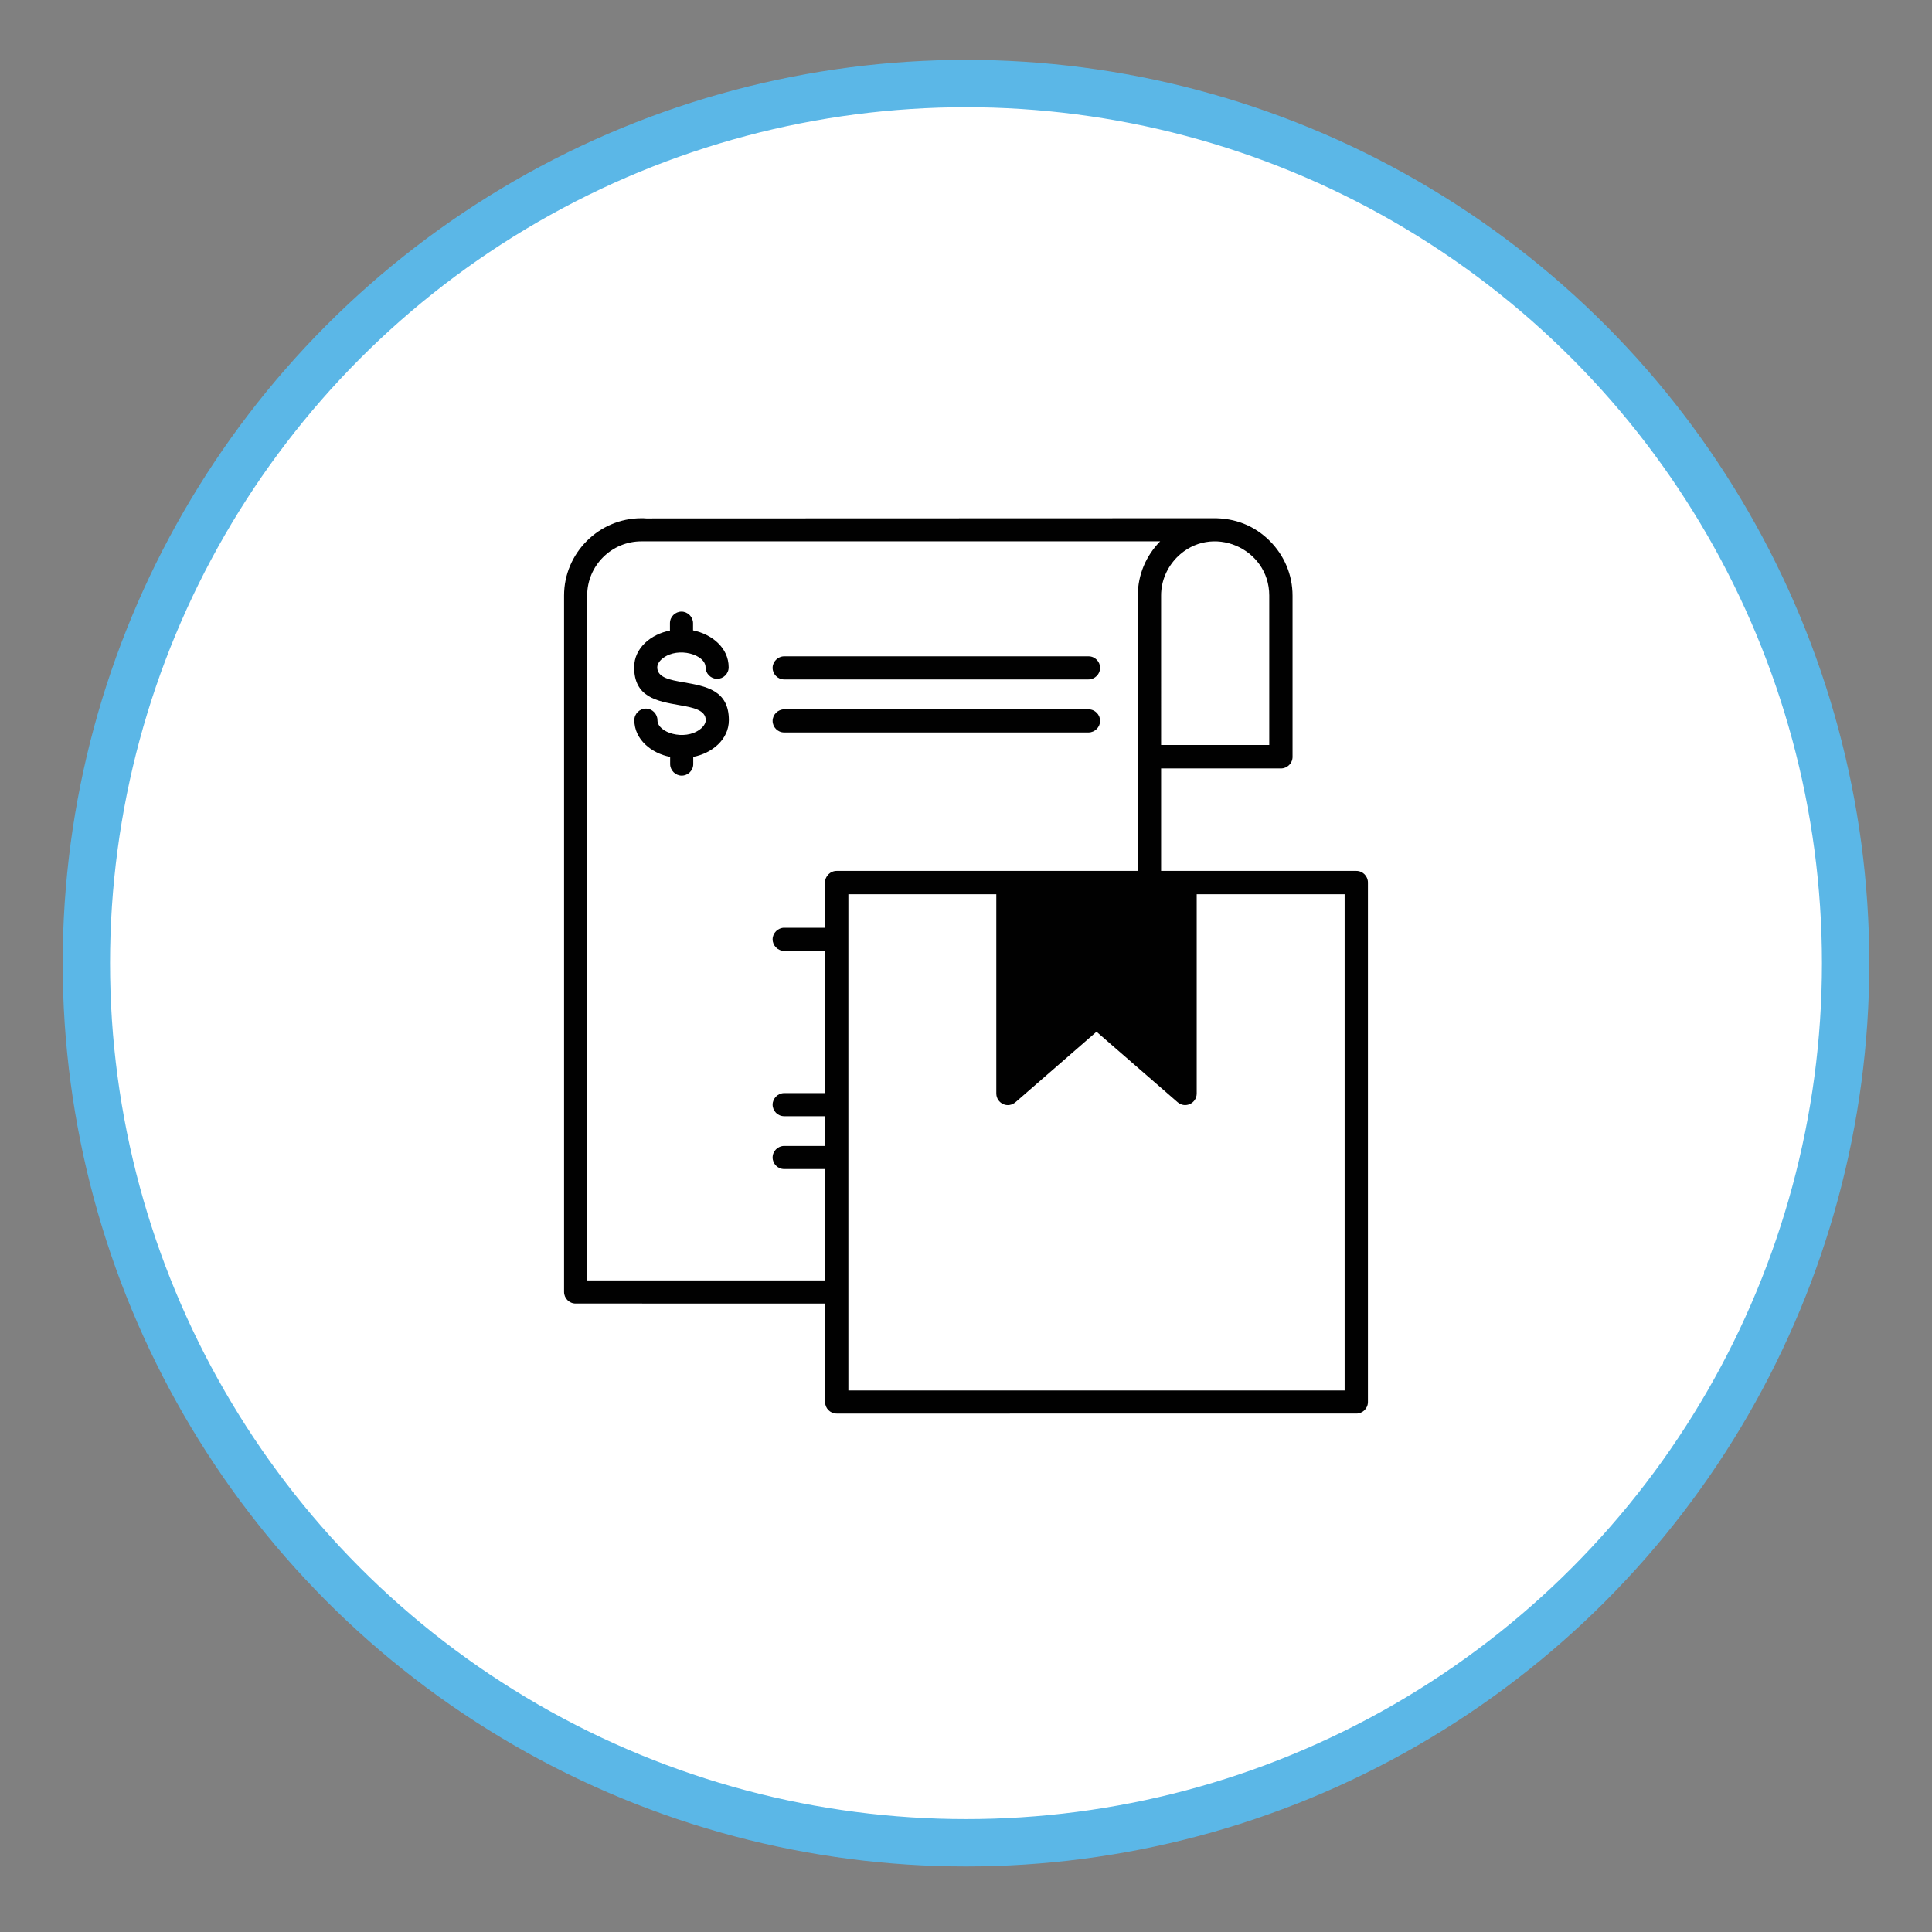
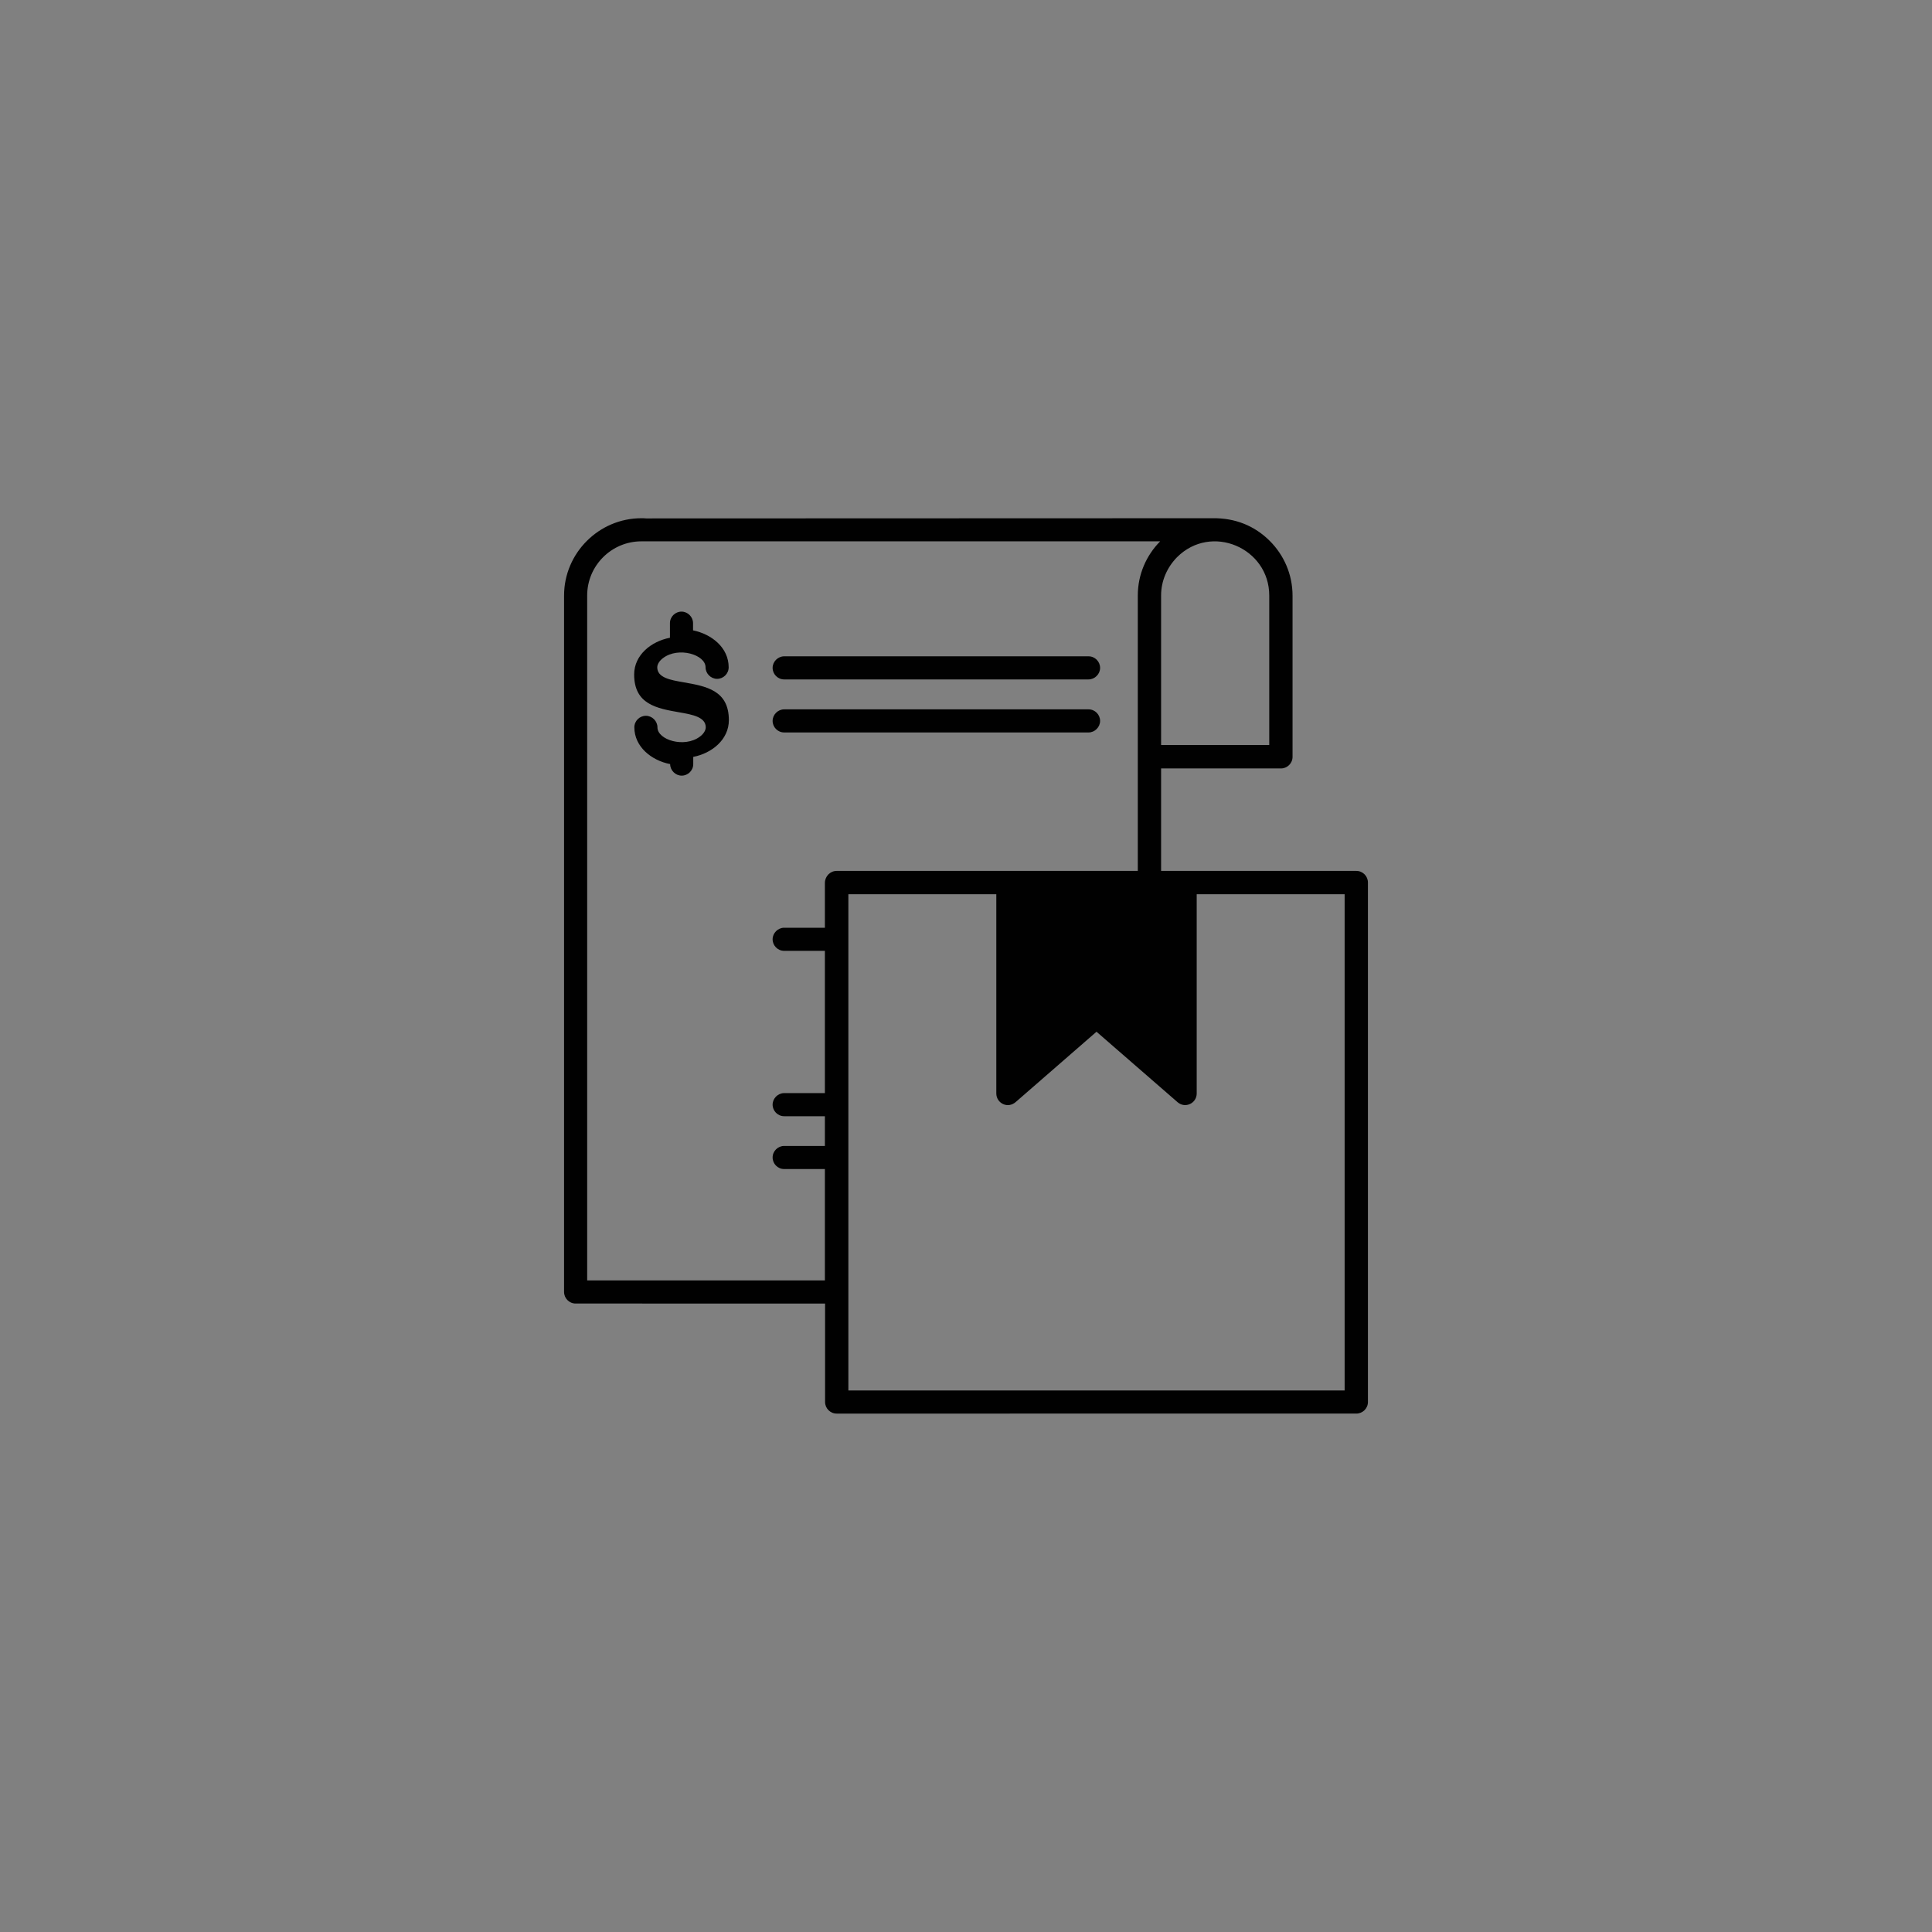
<svg xmlns="http://www.w3.org/2000/svg" version="1.1" id="Layer_1" x="0px" y="0px" viewBox="0 0 102 102" style="enable-background:new 0 0 102 102;" xml:space="preserve">
  <rect x="0" y="0" width="102" height="102" fill="#808080" stroke="none" />
  <style type="text/css">
	.st0{fill:#FFFFFF;stroke:#5BB7E7;stroke-width:2.5;stroke-miterlimit:10;}
	.st1{fill:#010101;}
</style>
-   <circle class="st0" cx="51" cy="50.85" r="46.44" />
-   <path class="st1" d="M63.18,47.21v10.52c0,0.52-0.61,0.81-1.01,0.46l-4.28-3.72l-4.24,3.69c-0.44,0.41-1.05,0.08-1.05-0.43V47.21  h-7.81v26.2h26.2v-26.2H63.18z M44.17,45.98h15.9V31.44c0-1.11,0.45-2.12,1.18-2.86H33.86c-1.57,0-2.86,1.28-2.86,2.86V67.6h12.55  v-5.88h-2.15c-0.34,0-0.61-0.28-0.61-0.61c0-0.34,0.28-0.61,0.61-0.61h2.15v-1.57h-2.15c-0.34,0-0.61-0.28-0.61-0.61  s0.28-0.61,0.61-0.61h2.15v-7.51h-2.15c-0.34,0-0.61-0.28-0.61-0.61s0.28-0.61,0.61-0.61h2.15V46.6  C43.56,46.26,43.83,45.98,44.17,45.98L44.17,45.98z M61.3,45.98h10.31c0.34,0,0.61,0.28,0.61,0.61v27.43c0,0.34-0.28,0.61-0.61,0.61  H44.17c-0.34,0-0.61-0.28-0.61-0.61v-5.2H30.39c-0.34,0-0.61-0.28-0.61-0.61V31.44c0-2.24,1.84-4.08,4.08-4.08  c0.07,0,0.15,0,0.26,0.01l29.89-0.01c1.2-0.02,2.23,0.4,3.03,1.2c0.74,0.74,1.2,1.76,1.2,2.89v8.51c0,0.34-0.28,0.61-0.61,0.61H61.3  L61.3,45.98z M61.3,39.33h5.71v-7.89c0-2.51-3.06-3.83-4.87-2.02c-0.51,0.52-0.84,1.23-0.84,2.02L61.3,39.33z M41.4,35.87  c-0.34,0-0.61-0.28-0.61-0.61s0.28-0.61,0.61-0.61h16.07c0.34,0,0.61,0.28,0.61,0.61s-0.28,0.61-0.61,0.61H41.4z M41.4,38.67  c-0.34,0-0.61-0.28-0.61-0.61s0.28-0.61,0.61-0.61h16.07c0.34,0,0.61,0.28,0.61,0.61s-0.28,0.61-0.61,0.61H41.4z M38.47,35.23  c0,0.34-0.28,0.61-0.61,0.61s-0.61-0.28-0.61-0.61c0-0.67-1.43-1.1-2.24-0.49c-0.18,0.13-0.31,0.32-0.31,0.49  c0,0.55,0.69,0.67,1.38,0.79c1.2,0.21,2.4,0.42,2.4,2c0,1.03-0.9,1.75-1.88,1.94v0.38c0,0.34-0.28,0.61-0.61,0.61  s-0.61-0.28-0.61-0.61v-0.38c-0.99-0.19-1.89-0.92-1.89-1.94c0-0.34,0.28-0.61,0.61-0.61s0.61,0.28,0.61,0.61  c0,0.67,1.43,1.1,2.24,0.49c0.18-0.13,0.31-0.32,0.31-0.49c0-0.54-0.69-0.67-1.38-0.79c-1.2-0.21-2.4-0.42-2.4-2  c0-1.03,0.9-1.75,1.89-1.94V32.9c0-0.34,0.28-0.61,0.61-0.61s0.61,0.28,0.61,0.61v0.38C37.57,33.48,38.47,34.19,38.47,35.23z" />
+   <path class="st1" d="M63.18,47.21v10.52c0,0.52-0.61,0.81-1.01,0.46l-4.28-3.72l-4.24,3.69c-0.44,0.41-1.05,0.08-1.05-0.43V47.21  h-7.81v26.2h26.2v-26.2H63.18z M44.17,45.98h15.9V31.44c0-1.11,0.45-2.12,1.18-2.86H33.86c-1.57,0-2.86,1.28-2.86,2.86V67.6h12.55  v-5.88h-2.15c-0.34,0-0.61-0.28-0.61-0.61c0-0.34,0.28-0.61,0.61-0.61h2.15v-1.57h-2.15c-0.34,0-0.61-0.28-0.61-0.61  s0.28-0.61,0.61-0.61h2.15v-7.51h-2.15c-0.34,0-0.61-0.28-0.61-0.61s0.28-0.61,0.61-0.61h2.15V46.6  C43.56,46.26,43.83,45.98,44.17,45.98L44.17,45.98z M61.3,45.98h10.31c0.34,0,0.61,0.28,0.61,0.61v27.43c0,0.34-0.28,0.61-0.61,0.61  H44.17c-0.34,0-0.61-0.28-0.61-0.61v-5.2H30.39c-0.34,0-0.61-0.28-0.61-0.61V31.44c0-2.24,1.84-4.08,4.08-4.08  c0.07,0,0.15,0,0.26,0.01l29.89-0.01c1.2-0.02,2.23,0.4,3.03,1.2c0.74,0.74,1.2,1.76,1.2,2.89v8.51c0,0.34-0.28,0.61-0.61,0.61H61.3  L61.3,45.98z M61.3,39.33h5.71v-7.89c0-2.51-3.06-3.83-4.87-2.02c-0.51,0.52-0.84,1.23-0.84,2.02L61.3,39.33z M41.4,35.87  c-0.34,0-0.61-0.28-0.61-0.61s0.28-0.61,0.61-0.61h16.07c0.34,0,0.61,0.28,0.61,0.61s-0.28,0.61-0.61,0.61H41.4z M41.4,38.67  c-0.34,0-0.61-0.28-0.61-0.61s0.28-0.61,0.61-0.61h16.07c0.34,0,0.61,0.28,0.61,0.61s-0.28,0.61-0.61,0.61H41.4z M38.47,35.23  c0,0.34-0.28,0.61-0.61,0.61s-0.61-0.28-0.61-0.61c0-0.67-1.43-1.1-2.24-0.49c-0.18,0.13-0.31,0.32-0.31,0.49  c0,0.55,0.69,0.67,1.38,0.79c1.2,0.21,2.4,0.42,2.4,2c0,1.03-0.9,1.75-1.88,1.94v0.38c0,0.34-0.28,0.61-0.61,0.61  s-0.61-0.28-0.61-0.61c-0.99-0.19-1.89-0.92-1.89-1.94c0-0.34,0.28-0.61,0.61-0.61s0.61,0.28,0.61,0.61  c0,0.67,1.43,1.1,2.24,0.49c0.18-0.13,0.31-0.32,0.31-0.49c0-0.54-0.69-0.67-1.38-0.79c-1.2-0.21-2.4-0.42-2.4-2  c0-1.03,0.9-1.75,1.89-1.94V32.9c0-0.34,0.28-0.61,0.61-0.61s0.61,0.28,0.61,0.61v0.38C37.57,33.48,38.47,34.19,38.47,35.23z" />
</svg>